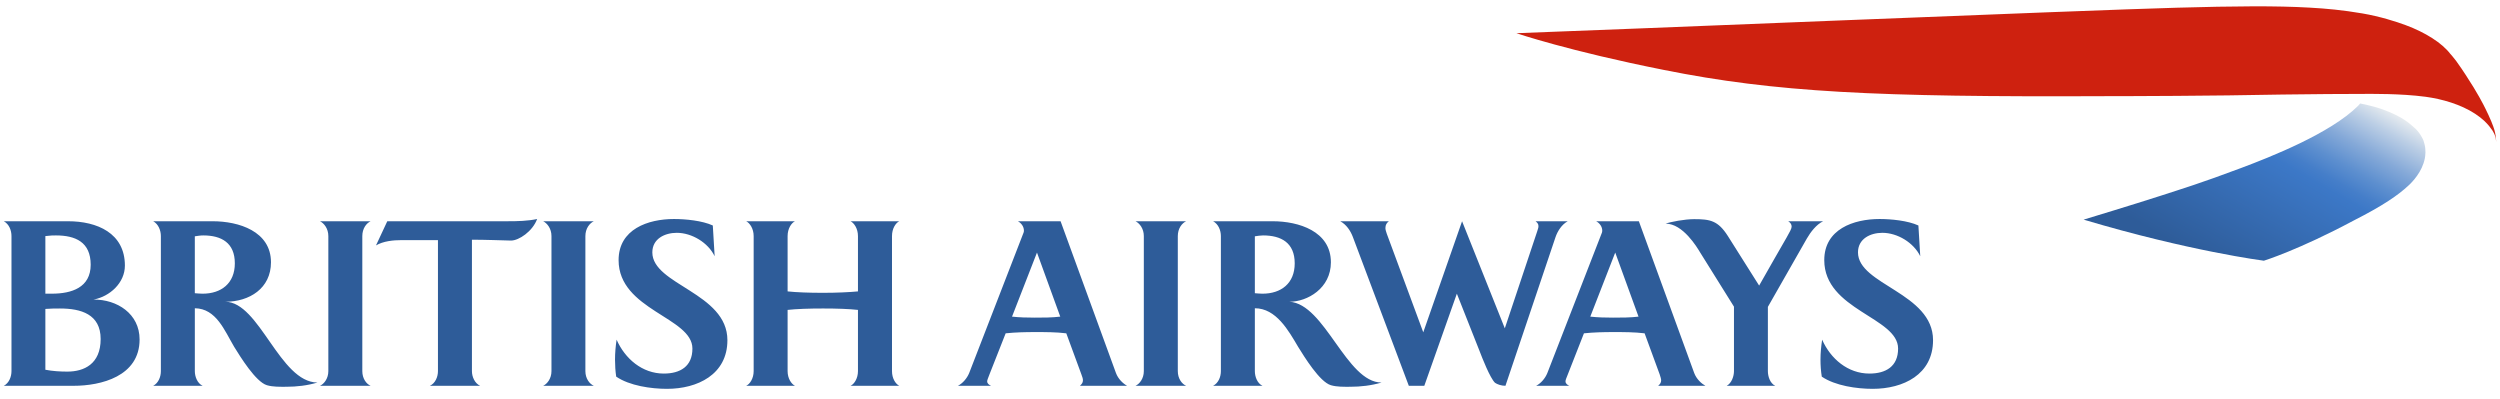
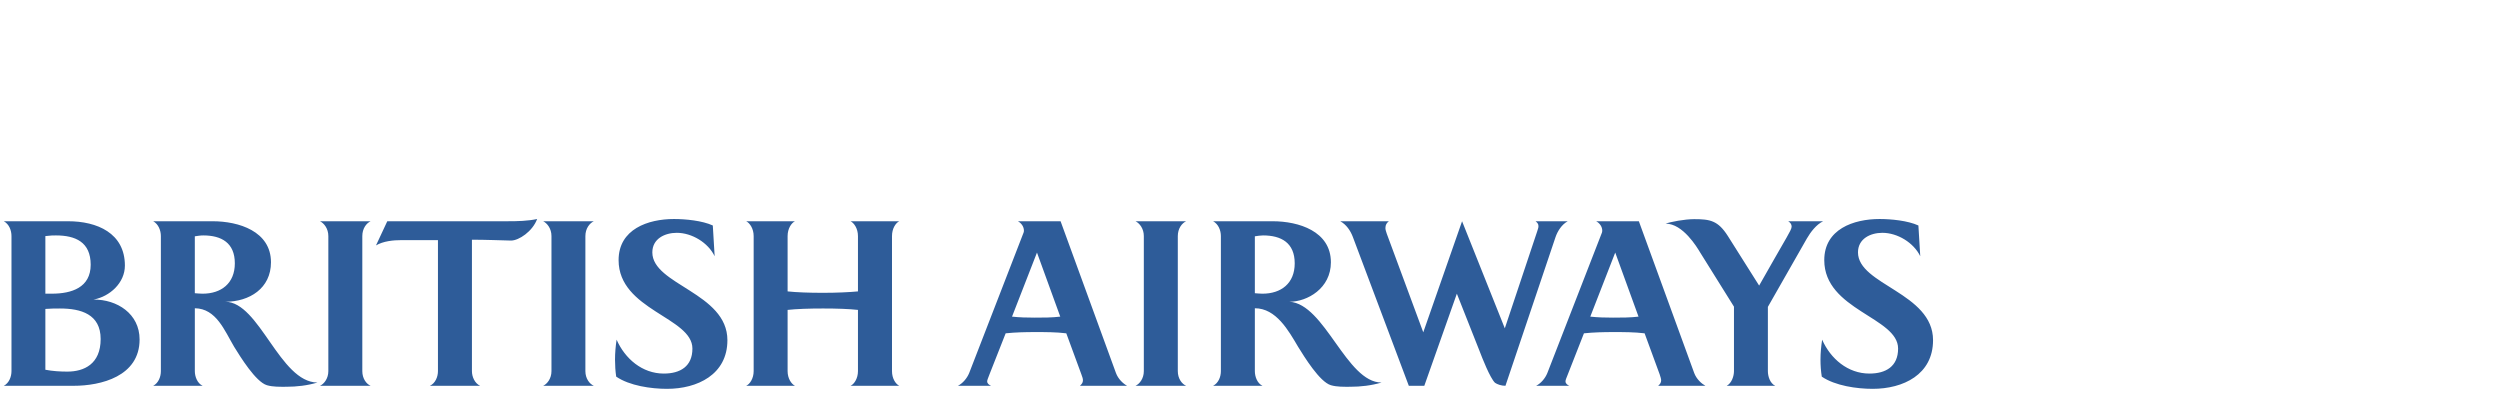
<svg xmlns="http://www.w3.org/2000/svg" width="238" height="38" viewBox="0 0 238 38" fill="none">
  <path d="M0.362 36.727C0.867 36.469 1.093 35.856 1.093 35.332V22.475C1.093 21.931 0.867 21.336 0.362 21.063H6.49C9.223 21.063 11.89 22.181 11.89 25.284C11.89 26.93 10.456 28.227 8.909 28.519C11.137 28.499 13.289 29.86 13.289 32.318C13.289 35.832 9.605 36.728 7.013 36.728L0.362 36.727ZM5.323 22.412C5.039 22.412 4.842 22.412 4.319 22.475V27.958H4.939C6.817 27.958 8.633 27.378 8.633 25.201C8.633 23.042 7.181 22.412 5.323 22.412ZM5.714 29.369C5.266 29.369 4.864 29.369 4.319 29.41V35.2C4.998 35.333 5.733 35.377 6.41 35.377C7.983 35.377 9.582 34.676 9.582 32.273C9.582 29.903 7.691 29.369 5.714 29.369ZM19.35 22.412C19.07 22.412 18.823 22.458 18.547 22.497V27.914C18.803 27.932 19.035 27.959 19.289 27.959C21.052 27.959 22.356 26.986 22.356 25.069C22.356 23.109 21.074 22.412 19.35 22.412ZM27.249 36.82C26.648 36.82 25.986 36.842 25.412 36.672C24.346 36.358 22.874 33.955 22.289 33.012C21.379 31.48 20.588 29.369 18.548 29.346V35.332C18.548 35.856 18.785 36.491 19.29 36.727H14.585C15.08 36.469 15.315 35.88 15.315 35.332V22.475C15.315 21.931 15.079 21.336 14.585 21.063H20.25C22.714 21.063 25.797 22.009 25.797 24.97C25.797 27.454 23.742 28.727 21.45 28.727C24.711 28.746 26.626 36.395 30.226 36.417C29.261 36.703 28.255 36.82 27.249 36.82ZM30.463 36.727C30.852 36.549 31.258 36.036 31.258 35.332V22.475C31.258 21.761 30.852 21.256 30.463 21.063H35.283C34.87 21.256 34.492 21.761 34.492 22.475V35.332C34.492 36.036 34.87 36.549 35.283 36.727H30.463ZM40.924 36.727C41.44 36.491 41.693 35.88 41.693 35.332V22.859H38.231C37.432 22.859 36.48 22.957 35.794 23.364L36.87 21.062H48.353C49.283 21.062 50.234 21.042 51.137 20.849C50.7 22.028 49.398 22.902 48.648 22.902C47.736 22.881 46.228 22.82 44.928 22.82V35.331C44.928 35.879 45.199 36.49 45.706 36.727L40.924 36.727ZM51.711 36.727C52.096 36.549 52.5 36.036 52.5 35.332V22.475C52.5 21.761 52.096 21.256 51.711 21.063H56.531C56.122 21.256 55.729 21.761 55.729 22.475V35.332C55.729 36.036 56.122 36.549 56.531 36.727H51.711ZM65.918 33.184C65.918 30.2 58.89 29.526 58.89 24.764C58.89 21.815 61.694 20.85 64.16 20.85C65.261 20.85 66.853 21.003 67.859 21.466L68.035 24.394C67.416 23.101 65.868 22.164 64.43 22.164C63.293 22.164 62.102 22.726 62.102 24.026C62.102 27.12 69.249 27.876 69.249 32.387C69.249 35.661 66.388 37.017 63.501 37.017C61.991 37.017 59.936 36.727 58.662 35.855C58.585 35.331 58.55 34.783 58.55 34.247C58.55 33.608 58.606 32.966 58.7 32.336C59.495 34.147 61.14 35.564 63.194 35.564C64.755 35.565 65.918 34.885 65.918 33.184ZM80.973 36.727C81.314 36.574 81.678 36.036 81.678 35.332V29.503C80.839 29.409 79.668 29.368 78.354 29.368C77.02 29.368 75.839 29.409 74.98 29.503V35.332C74.98 36.036 75.334 36.549 75.679 36.727H71.037C71.381 36.574 71.748 36.036 71.748 35.332V22.475C71.748 21.761 71.381 21.235 71.037 21.063H75.679C75.334 21.236 74.98 21.761 74.98 22.475V27.741C75.839 27.832 76.999 27.876 78.354 27.876C79.668 27.876 80.839 27.819 81.678 27.741V22.475C81.678 21.761 81.314 21.235 80.973 21.063H85.608C85.261 21.236 84.918 21.761 84.918 22.475V35.332C84.918 36.036 85.261 36.549 85.608 36.727H80.973ZM102.813 36.727C102.963 36.574 103.098 36.46 103.098 36.182C103.098 36.089 103.063 35.933 102.948 35.641C102.948 35.641 101.662 32.14 101.511 31.732C100.545 31.613 99.538 31.613 98.552 31.613C97.616 31.613 96.666 31.635 95.739 31.732C95.607 32.083 94.228 35.565 94.228 35.565C94.043 36.036 93.979 36.197 93.979 36.3C93.979 36.532 94.179 36.645 94.348 36.727H91.195C91.66 36.491 92.063 36.005 92.263 35.521L97.444 22.146C97.468 22.091 97.477 22.029 97.477 21.953C97.477 21.585 97.232 21.235 96.902 21.062H100.967L106.238 35.508C106.453 36.088 106.912 36.511 107.298 36.727L102.813 36.727ZM98.72 24.044L96.345 30.143C97.053 30.221 97.787 30.239 98.504 30.239C99.325 30.239 100.137 30.239 100.936 30.143L98.72 24.044ZM108.101 36.727C108.49 36.549 108.892 36.036 108.892 35.332V22.475C108.892 21.761 108.49 21.256 108.101 21.063H112.919C112.509 21.256 112.127 21.761 112.127 22.475V35.332C112.127 36.036 112.508 36.549 112.919 36.727H108.101ZM120.243 22.412C119.983 22.412 119.733 22.458 119.462 22.497V27.914C119.714 27.932 119.943 27.959 120.188 27.959C121.955 27.959 123.257 26.986 123.257 25.069C123.256 23.109 121.968 22.412 120.243 22.412ZM128.535 36.82C127.935 36.82 127.287 36.842 126.7 36.672C125.631 36.358 124.163 33.955 123.577 33.012C122.671 31.48 121.491 29.346 119.462 29.346V35.332C119.462 35.856 119.689 36.491 120.188 36.727H115.488C115.993 36.469 116.228 35.88 116.228 35.332V22.475C116.228 21.931 115.993 21.336 115.488 21.063H121.164C123.622 21.063 126.701 22.009 126.701 24.97C126.701 27.454 124.454 28.727 122.755 28.727C126.134 28.921 128.173 36.417 131.526 36.417C130.554 36.703 129.548 36.82 128.535 36.82ZM148.079 22.592L143.318 36.727C142.926 36.727 142.541 36.592 142.322 36.439C141.852 35.985 141.111 34.092 140.844 33.393L138.693 27.958L135.594 36.727H134.119L128.791 22.557C128.562 21.953 128.172 21.375 127.591 21.063H132.221C132.025 21.214 131.891 21.387 131.891 21.716C131.891 21.874 131.969 22.093 132.025 22.261L135.495 31.636L139.189 21.063L143.258 31.256L146.34 22.029C146.416 21.778 146.461 21.686 146.461 21.528C146.461 21.336 146.378 21.214 146.185 21.063H149.251C148.684 21.36 148.274 22.009 148.079 22.592ZM153.77 24.044L151.395 30.143C152.112 30.221 152.844 30.239 153.559 30.239C154.372 30.239 155.193 30.239 155.987 30.143L153.77 24.044ZM157.858 36.727C158.02 36.574 158.143 36.46 158.143 36.182C158.143 36.089 158.095 35.933 158.001 35.641C158.001 35.641 156.723 32.14 156.567 31.732C155.593 31.613 154.587 31.613 153.601 31.613C152.674 31.613 151.723 31.635 150.791 31.732C150.657 32.083 149.287 35.565 149.287 35.565C149.09 36.036 149.036 36.197 149.036 36.3C149.036 36.532 149.227 36.645 149.395 36.727H146.241C146.707 36.491 147.109 36.005 147.304 35.521L152.504 22.146C152.519 22.091 152.534 22.029 152.534 21.953C152.534 21.585 152.288 21.235 151.95 21.062H156.019L161.287 35.508C161.505 36.088 161.97 36.511 162.353 36.727L157.858 36.727ZM172.013 22.707L168.302 29.214V35.332C168.302 35.83 168.506 36.491 169.002 36.727H164.385C164.857 36.469 165.074 35.814 165.074 35.332V29.194L161.848 24.026C161.56 23.543 160.214 21.291 158.574 21.291C159.02 21.122 160.376 20.863 161.286 20.863C162.804 20.863 163.556 21.003 164.485 22.458L167.47 27.188C167.72 26.724 170.083 22.615 170.083 22.615C170.368 22.115 170.564 21.761 170.564 21.586C170.564 21.361 170.467 21.214 170.238 21.063H173.563C172.912 21.375 172.369 22.092 172.013 22.707ZM180.699 33.184C180.699 30.2 173.67 29.526 173.67 24.764C173.67 21.815 176.467 20.85 178.934 20.85C180.038 20.85 181.621 21.003 182.632 21.466L182.808 24.394C182.183 23.101 180.641 22.164 179.202 22.164C178.063 22.164 176.88 22.726 176.88 24.026C176.88 27.12 184.026 27.876 184.026 32.387C184.026 35.661 181.186 37.017 178.277 37.017C176.768 37.017 174.709 36.727 173.433 35.855C173.35 35.331 173.31 34.783 173.31 34.247C173.31 33.608 173.371 32.966 173.468 32.336C174.262 34.147 175.912 35.564 177.967 35.564C179.534 35.565 180.699 34.885 180.699 33.184Z" fill="#2E5C99" />
-   <path d="M224.481 10.085C221.847 12.702 216.141 14.949 213.333 16.001C209.498 17.442 207.796 17.952 205.65 18.65C203.221 19.438 198.362 20.909 198.362 20.909C208.428 23.914 215.521 24.82 215.521 24.82C215.521 24.82 218.826 23.799 224.061 20.999C226.896 19.558 228.291 18.588 229.289 17.661C229.657 17.328 230.607 16.339 230.843 15.074C230.858 14.982 230.904 14.739 230.904 14.501C230.904 14.501 230.904 14.334 230.889 14.188C230.883 14.02 230.854 13.908 230.854 13.908C230.854 13.908 230.797 13.607 230.723 13.397C230.646 13.186 230.322 12.536 229.797 12.114C229.446 11.829 228.84 11.119 226.645 10.348C225.898 10.088 224.69 9.849 224.69 9.849L224.481 10.085Z" fill="url(#paint0_linear_8746_1492)" />
-   <path d="M237.638 13.543C237.638 13.543 237.623 13.262 237.555 13.025C237.501 12.814 237.407 12.612 237.265 12.399C237.093 12.147 236.862 11.85 236.52 11.523C236.262 11.278 235.979 11.063 235.637 10.835C234.264 9.935 232.492 9.428 230.923 9.214C228.492 8.891 225.704 8.948 225.44 8.938C224.544 8.926 218.75 8.973 217.261 9C210.646 9.136 202.55 9.155 200.428 9.155C178.532 9.255 169.001 8.783 158.393 6.656C149.369 4.864 144.362 3.161 144.362 3.161C152.322 2.885 198.765 0.959 207.237 0.734C212.784 0.577 216.722 0.544 219.873 0.726C221.49 0.817 222.993 0.954 224.882 1.275C226.575 1.565 228.113 2.056 229.009 2.389C230.896 3.087 232.486 4.097 233.272 5.132C233.272 5.132 233.505 5.371 233.82 5.794C234.174 6.285 234.584 6.89 234.724 7.116C235.872 8.856 236.417 9.949 236.606 10.33C236.811 10.731 236.992 11.146 237.169 11.553C237.341 11.957 237.412 12.202 237.467 12.373C237.588 12.8 237.618 13.19 237.623 13.278L237.638 13.543Z" fill="#CE210F" />
  <defs>
    <linearGradient id="paint0_linear_8746_1492" x1="221.125" y1="6.906" x2="209.37" y2="27.266" gradientUnits="userSpaceOnUse">
      <stop stop-color="#E6EBEF" />
      <stop offset="0.076" stop-color="#BBCEE5" />
      <stop offset="0.185" stop-color="#85A9D8" />
      <stop offset="0.28" stop-color="#5D8FCF" />
      <stop offset="0.354" stop-color="#457EC9" />
      <stop offset="0.4" stop-color="#3C78C7" />
      <stop offset="0.9" stop-color="#2E5C99" />
    </linearGradient>
  </defs>
</svg>